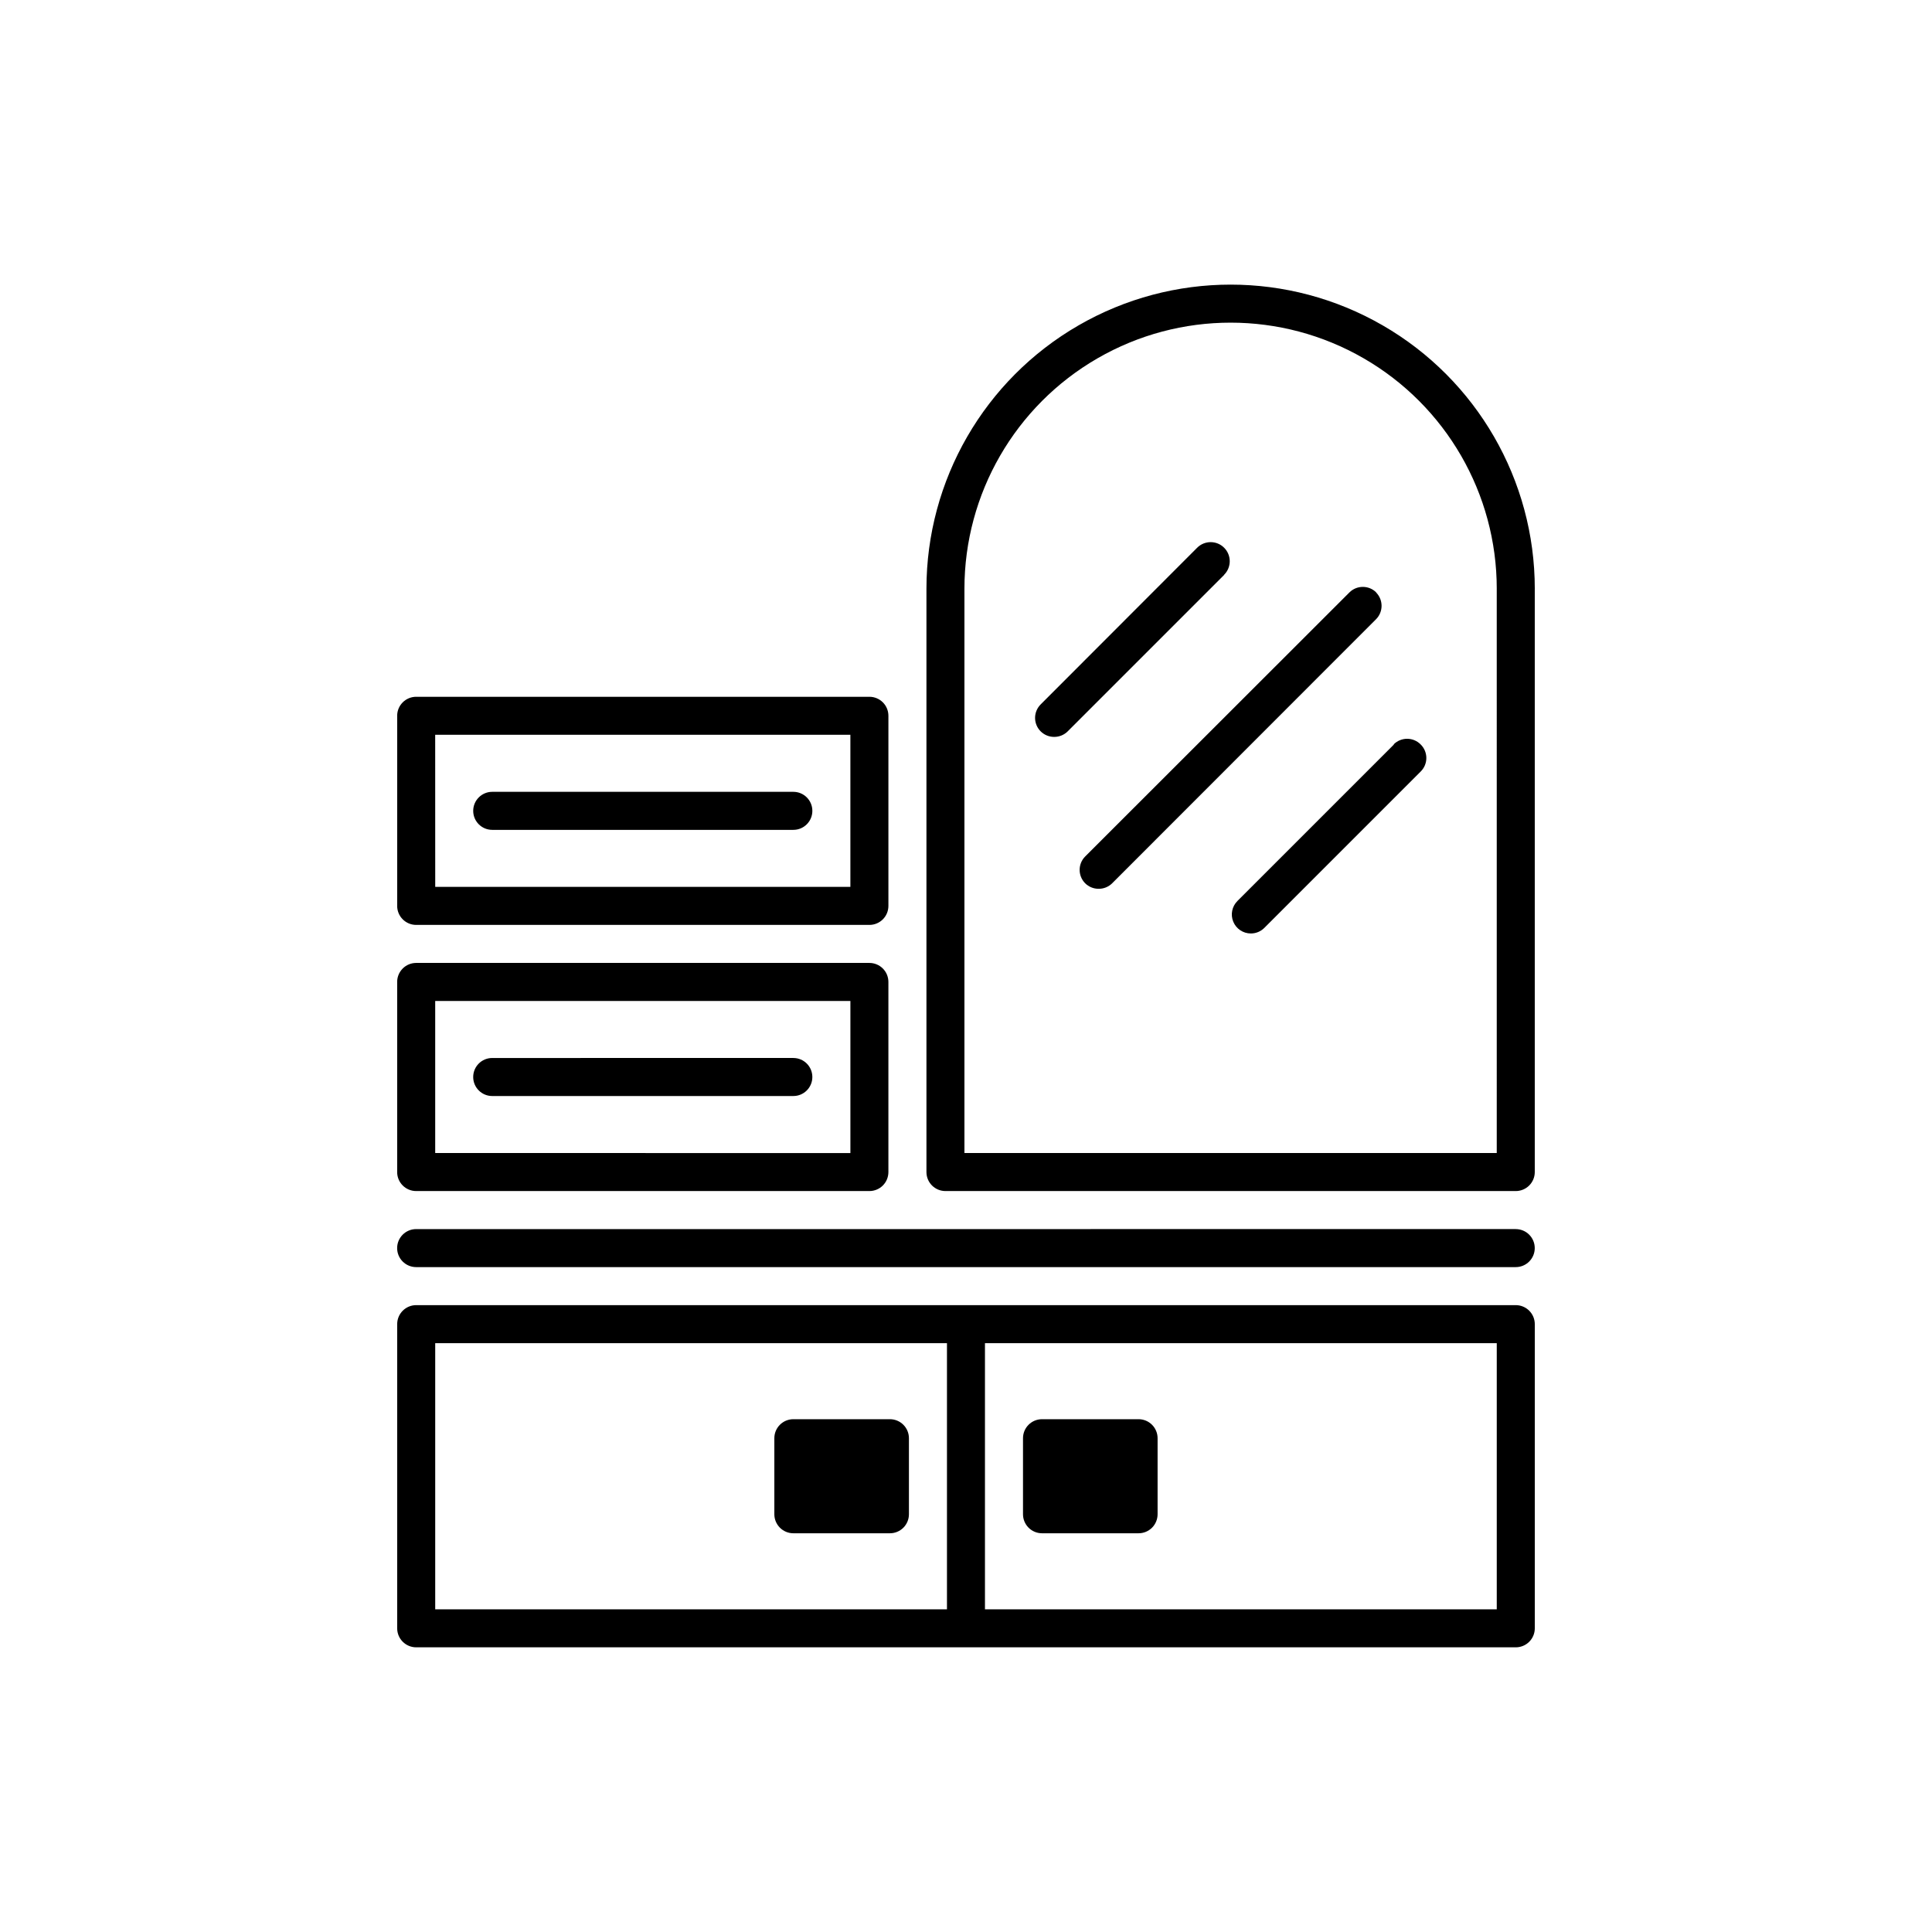
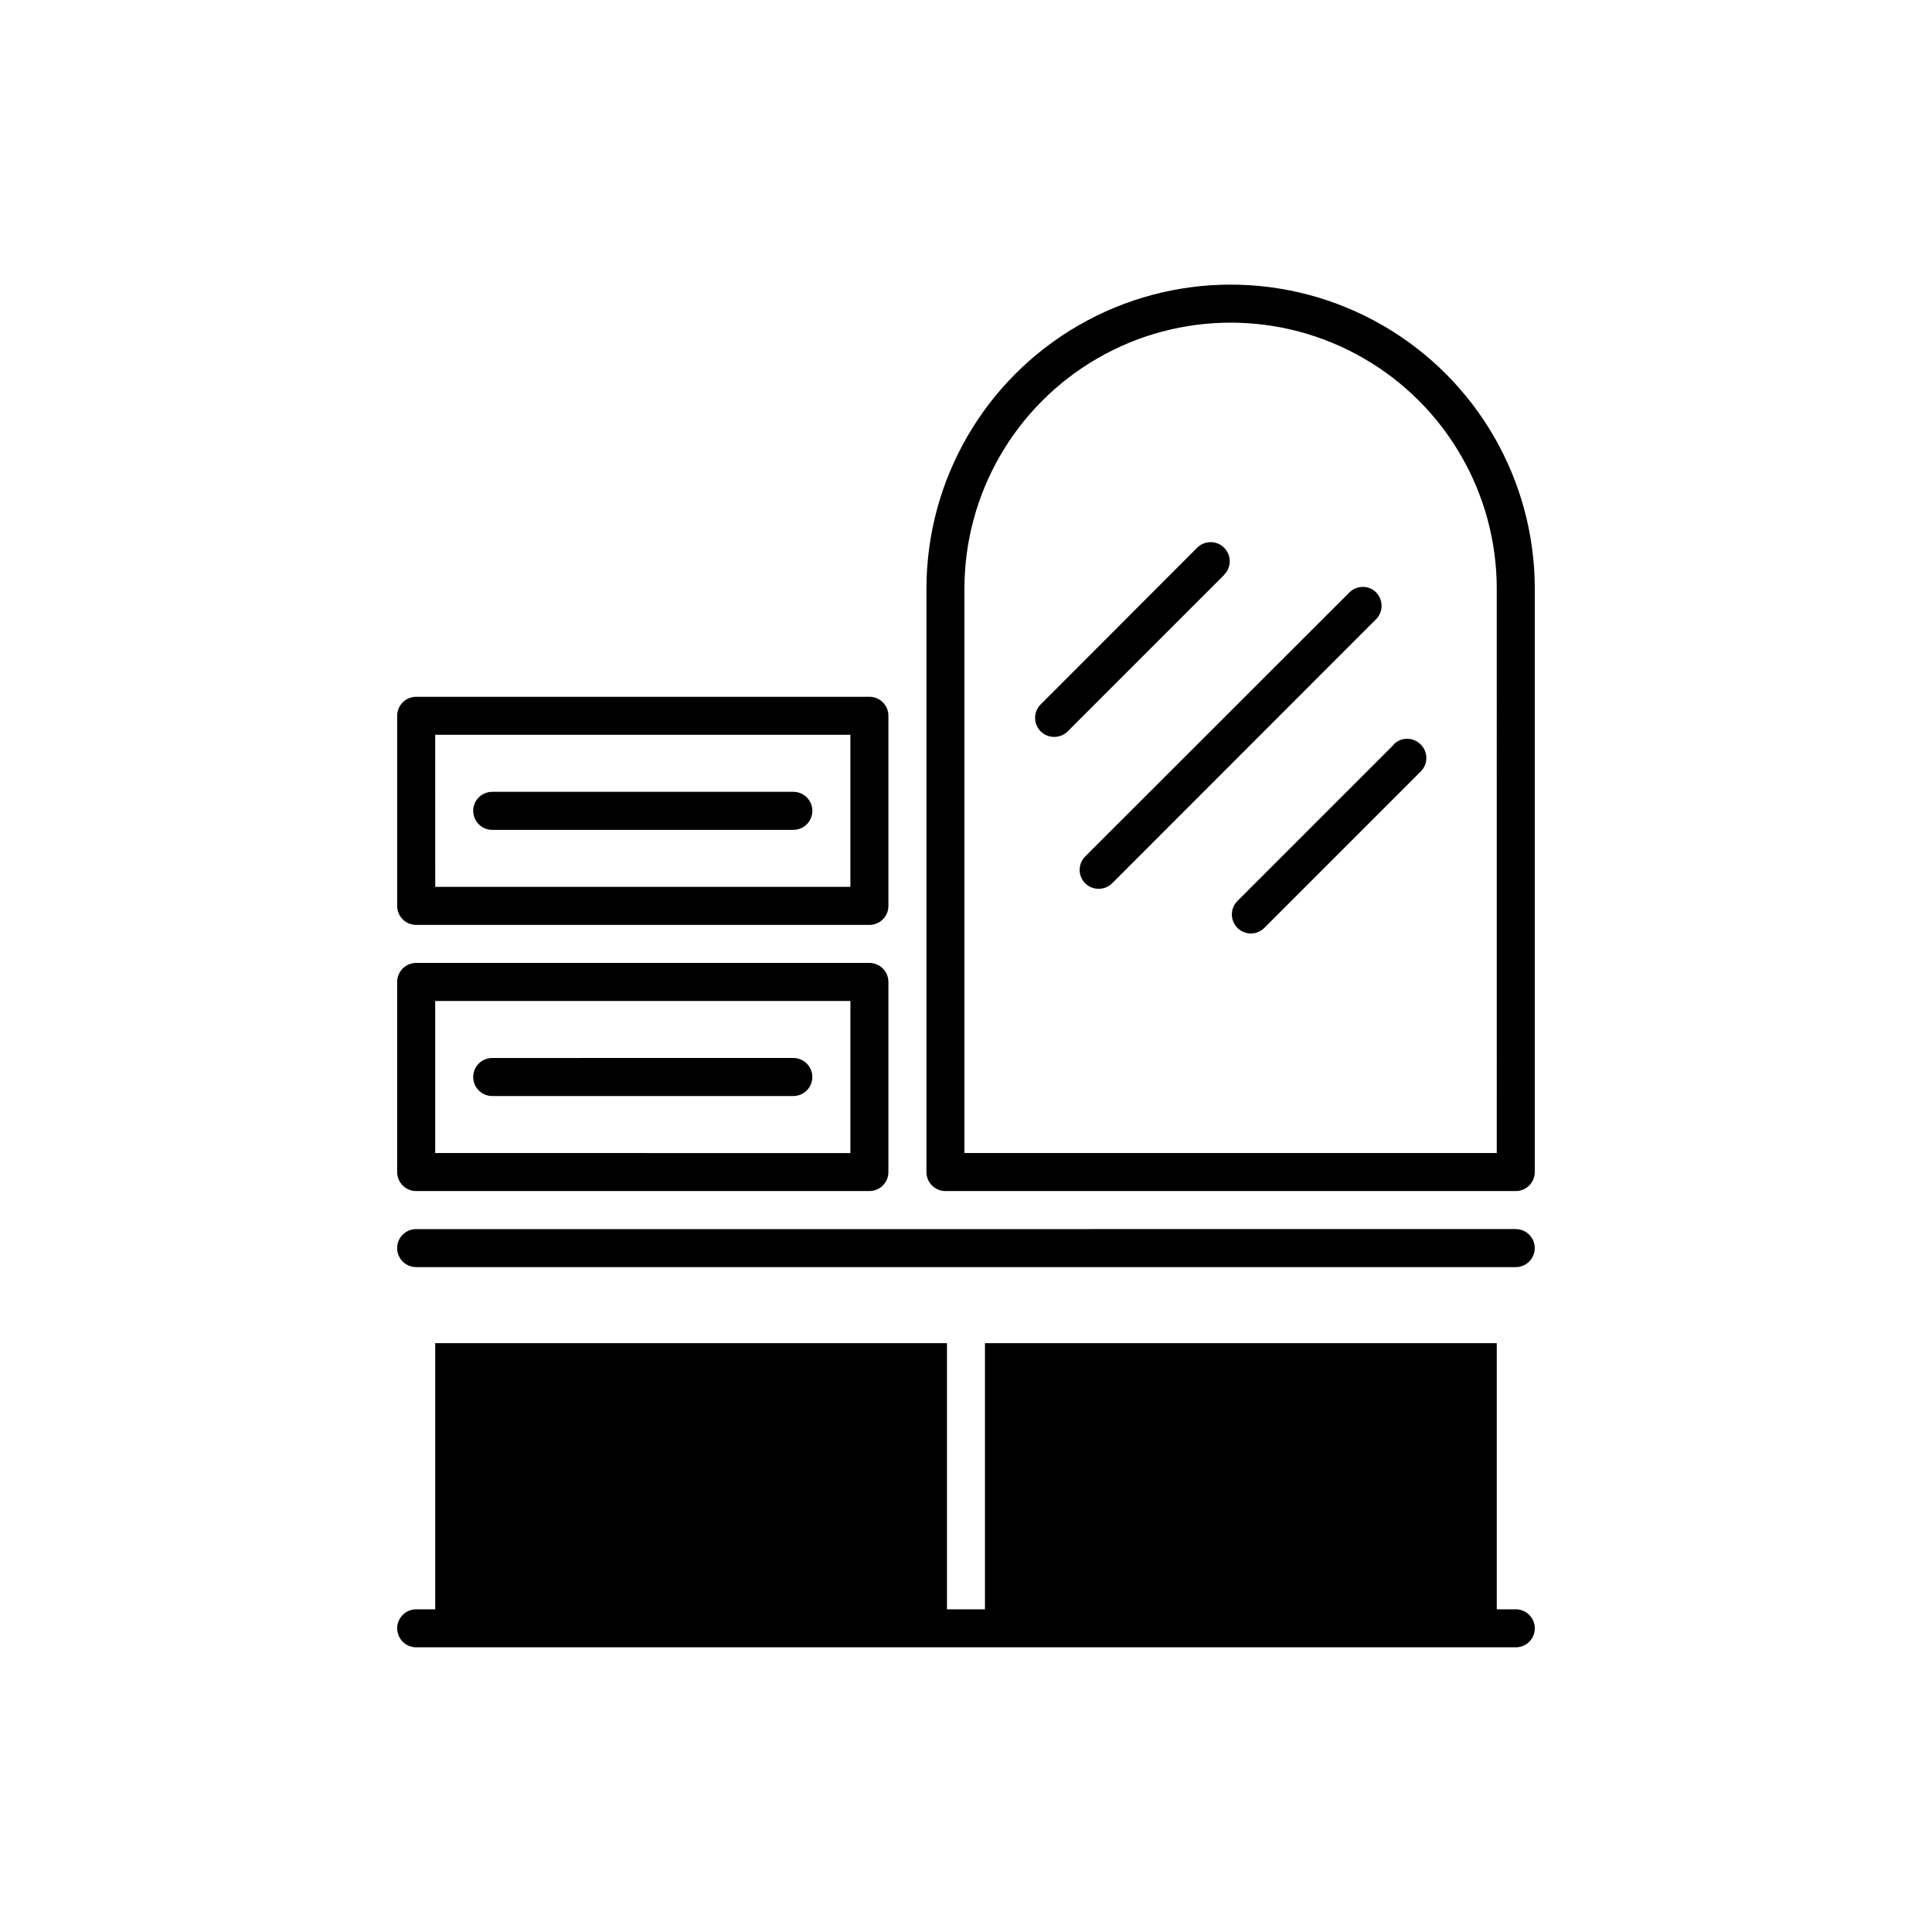
<svg xmlns="http://www.w3.org/2000/svg" fill="#000000" width="800px" height="800px" version="1.1" viewBox="144 144 512 512">
-   <path d="m468.41 296.36-41.465 41.465h0.004c-0.953 0.941-2.238 1.469-3.578 1.461-1.34 0.008-2.625-0.52-3.578-1.461-0.953-0.945-1.488-2.234-1.488-3.578s0.535-2.629 1.488-3.574l41.465-41.516c1.977-1.977 5.18-1.977 7.152 0 1.977 1.977 1.977 5.18 0 7.156zm40.305 4.637c-1.965-1.953-5.137-1.953-7.102 0l-70.031 69.98c-1.953 1.965-1.953 5.137 0 7.102 0.953 0.945 2.238 1.469 3.578 1.461 1.34 0.008 2.625-0.516 3.578-1.461l69.93-69.977c1.953-1.969 1.953-5.141 0-7.106zm4.684 40.305-41.465 41.465h0.004c-1.445 1.434-1.887 3.598-1.113 5.484 0.773 1.887 2.602 3.121 4.641 3.129 1.34 0.008 2.625-0.516 3.578-1.461l41.465-41.465h-0.004c0.957-0.945 1.492-2.231 1.492-3.574s-0.535-2.633-1.492-3.578c-0.938-0.961-2.223-1.508-3.566-1.516-1.34-0.008-2.633 0.52-3.586 1.465zm-159.15 209.03h25.594c1.336 0 2.617-0.531 3.562-1.477 0.941-0.945 1.473-2.227 1.473-3.562v-20.152c0-1.336-0.531-2.617-1.473-3.562-0.945-0.945-2.227-1.477-3.562-1.477h-25.594c-2.785 0-5.039 2.258-5.039 5.039v20.152c0 1.336 0.531 2.617 1.477 3.562 0.945 0.945 2.227 1.477 3.562 1.477zm65.898 0h25.594c1.336 0 2.617-0.531 3.562-1.477 0.941-0.945 1.473-2.227 1.473-3.562v-20.152c0-1.336-0.531-2.617-1.473-3.562-0.945-0.945-2.227-1.477-3.562-1.477h-25.594c-2.785 0-5.039 2.258-5.039 5.039v20.152c0 1.336 0.531 2.617 1.477 3.562 0.945 0.945 2.227 1.477 3.562 1.477zm130.59-55.418v80.609c0 1.336-0.531 2.617-1.477 3.562-0.945 0.941-2.227 1.473-3.562 1.473h-291.4c-2.781 0-5.039-2.254-5.039-5.035v-80.609c0-2.785 2.258-5.039 5.039-5.039h291.4c1.336 0 2.617 0.531 3.562 1.477 0.945 0.941 1.477 2.223 1.477 3.562zm-155.78 5.035h-135.62v70.535h135.62zm145.7 0h-135.63v70.535h135.63zm5.039-30.23-291.41 0.004c-2.781 0-5.039 2.254-5.039 5.039 0 2.781 2.258 5.035 5.039 5.035h291.4c2.785 0 5.039-2.254 5.039-5.035 0-2.785-2.254-5.039-5.039-5.039zm-191.45-45.344-79.805 0.004c-2.781 0-5.039 2.254-5.039 5.039 0 2.781 2.258 5.039 5.039 5.039h79.805c2.781 0 5.035-2.258 5.035-5.039 0-2.785-2.254-5.039-5.035-5.039zm-104.99 30.23v-50.383l-0.004 0.004c0-2.781 2.258-5.039 5.039-5.039h120.11c1.336 0 2.617 0.531 3.562 1.477 0.945 0.945 1.473 2.227 1.473 3.562v50.383c0 1.336-0.527 2.617-1.473 3.562-0.945 0.941-2.227 1.473-3.562 1.473h-120.11c-2.781 0-5.039-2.254-5.039-5.035zm10.078-5.039 110.03 0.004v-40.305h-110.03zm94.918-95.723h-79.809c-2.781 0-5.039 2.258-5.039 5.039 0 2.785 2.258 5.039 5.039 5.039h79.805c2.781 0 5.035-2.254 5.035-5.039 0-2.781-2.254-5.039-5.035-5.039zm-104.99 30.23v-50.383h-0.008c0-2.781 2.258-5.035 5.039-5.035h120.11c1.336 0 2.617 0.531 3.562 1.473 0.945 0.945 1.473 2.227 1.473 3.562v50.383c0 1.336-0.527 2.617-1.473 3.562s-2.227 1.477-3.562 1.477h-120.11c-2.781 0-5.039-2.258-5.039-5.039zm10.078-5.039h110.02v-40.305h-110.03zm291.39-78.996v154.57c0 1.336-0.531 2.617-1.477 3.562-0.945 0.941-2.227 1.473-3.562 1.473h-151.14 0.004c-2.785 0-5.039-2.254-5.039-5.035v-154.57c0-28.801 15.363-55.41 40.305-69.809 24.941-14.402 55.668-14.402 80.609 0 24.941 14.398 40.305 41.008 40.305 69.809zm-10.078 0h0.004c0-25.199-13.445-48.484-35.27-61.082-21.82-12.602-48.711-12.602-70.531 0-21.824 12.598-35.27 35.883-35.27 61.082v149.53h141.07z" />
+   <path d="m468.41 296.36-41.465 41.465h0.004c-0.953 0.941-2.238 1.469-3.578 1.461-1.34 0.008-2.625-0.52-3.578-1.461-0.953-0.945-1.488-2.234-1.488-3.578s0.535-2.629 1.488-3.574l41.465-41.516c1.977-1.977 5.18-1.977 7.152 0 1.977 1.977 1.977 5.18 0 7.156zm40.305 4.637c-1.965-1.953-5.137-1.953-7.102 0l-70.031 69.98c-1.953 1.965-1.953 5.137 0 7.102 0.953 0.945 2.238 1.469 3.578 1.461 1.34 0.008 2.625-0.516 3.578-1.461l69.93-69.977c1.953-1.969 1.953-5.141 0-7.106zm4.684 40.305-41.465 41.465h0.004c-1.445 1.434-1.887 3.598-1.113 5.484 0.773 1.887 2.602 3.121 4.641 3.129 1.34 0.008 2.625-0.516 3.578-1.461l41.465-41.465h-0.004c0.957-0.945 1.492-2.231 1.492-3.574s-0.535-2.633-1.492-3.578c-0.938-0.961-2.223-1.508-3.566-1.516-1.34-0.008-2.633 0.52-3.586 1.465zm-159.15 209.03h25.594c1.336 0 2.617-0.531 3.562-1.477 0.941-0.945 1.473-2.227 1.473-3.562v-20.152c0-1.336-0.531-2.617-1.473-3.562-0.945-0.945-2.227-1.477-3.562-1.477h-25.594c-2.785 0-5.039 2.258-5.039 5.039v20.152c0 1.336 0.531 2.617 1.477 3.562 0.945 0.945 2.227 1.477 3.562 1.477zm65.898 0h25.594c1.336 0 2.617-0.531 3.562-1.477 0.941-0.945 1.473-2.227 1.473-3.562v-20.152c0-1.336-0.531-2.617-1.473-3.562-0.945-0.945-2.227-1.477-3.562-1.477h-25.594c-2.785 0-5.039 2.258-5.039 5.039v20.152c0 1.336 0.531 2.617 1.477 3.562 0.945 0.945 2.227 1.477 3.562 1.477zm130.59-55.418v80.609c0 1.336-0.531 2.617-1.477 3.562-0.945 0.941-2.227 1.473-3.562 1.473h-291.4c-2.781 0-5.039-2.254-5.039-5.035c0-2.785 2.258-5.039 5.039-5.039h291.4c1.336 0 2.617 0.531 3.562 1.477 0.945 0.941 1.477 2.223 1.477 3.562zm-155.78 5.035h-135.62v70.535h135.62zm145.7 0h-135.63v70.535h135.63zm5.039-30.23-291.41 0.004c-2.781 0-5.039 2.254-5.039 5.039 0 2.781 2.258 5.035 5.039 5.035h291.4c2.785 0 5.039-2.254 5.039-5.035 0-2.785-2.254-5.039-5.039-5.039zm-191.45-45.344-79.805 0.004c-2.781 0-5.039 2.254-5.039 5.039 0 2.781 2.258 5.039 5.039 5.039h79.805c2.781 0 5.035-2.258 5.035-5.039 0-2.785-2.254-5.039-5.035-5.039zm-104.99 30.23v-50.383l-0.004 0.004c0-2.781 2.258-5.039 5.039-5.039h120.11c1.336 0 2.617 0.531 3.562 1.477 0.945 0.945 1.473 2.227 1.473 3.562v50.383c0 1.336-0.527 2.617-1.473 3.562-0.945 0.941-2.227 1.473-3.562 1.473h-120.11c-2.781 0-5.039-2.254-5.039-5.035zm10.078-5.039 110.03 0.004v-40.305h-110.03zm94.918-95.723h-79.809c-2.781 0-5.039 2.258-5.039 5.039 0 2.785 2.258 5.039 5.039 5.039h79.805c2.781 0 5.035-2.254 5.035-5.039 0-2.781-2.254-5.039-5.035-5.039zm-104.99 30.23v-50.383h-0.008c0-2.781 2.258-5.035 5.039-5.035h120.11c1.336 0 2.617 0.531 3.562 1.473 0.945 0.945 1.473 2.227 1.473 3.562v50.383c0 1.336-0.527 2.617-1.473 3.562s-2.227 1.477-3.562 1.477h-120.11c-2.781 0-5.039-2.258-5.039-5.039zm10.078-5.039h110.02v-40.305h-110.03zm291.39-78.996v154.57c0 1.336-0.531 2.617-1.477 3.562-0.945 0.941-2.227 1.473-3.562 1.473h-151.14 0.004c-2.785 0-5.039-2.254-5.039-5.035v-154.57c0-28.801 15.363-55.41 40.305-69.809 24.941-14.402 55.668-14.402 80.609 0 24.941 14.398 40.305 41.008 40.305 69.809zm-10.078 0h0.004c0-25.199-13.445-48.484-35.27-61.082-21.82-12.602-48.711-12.602-70.531 0-21.824 12.598-35.27 35.883-35.27 61.082v149.53h141.07z" />
</svg>